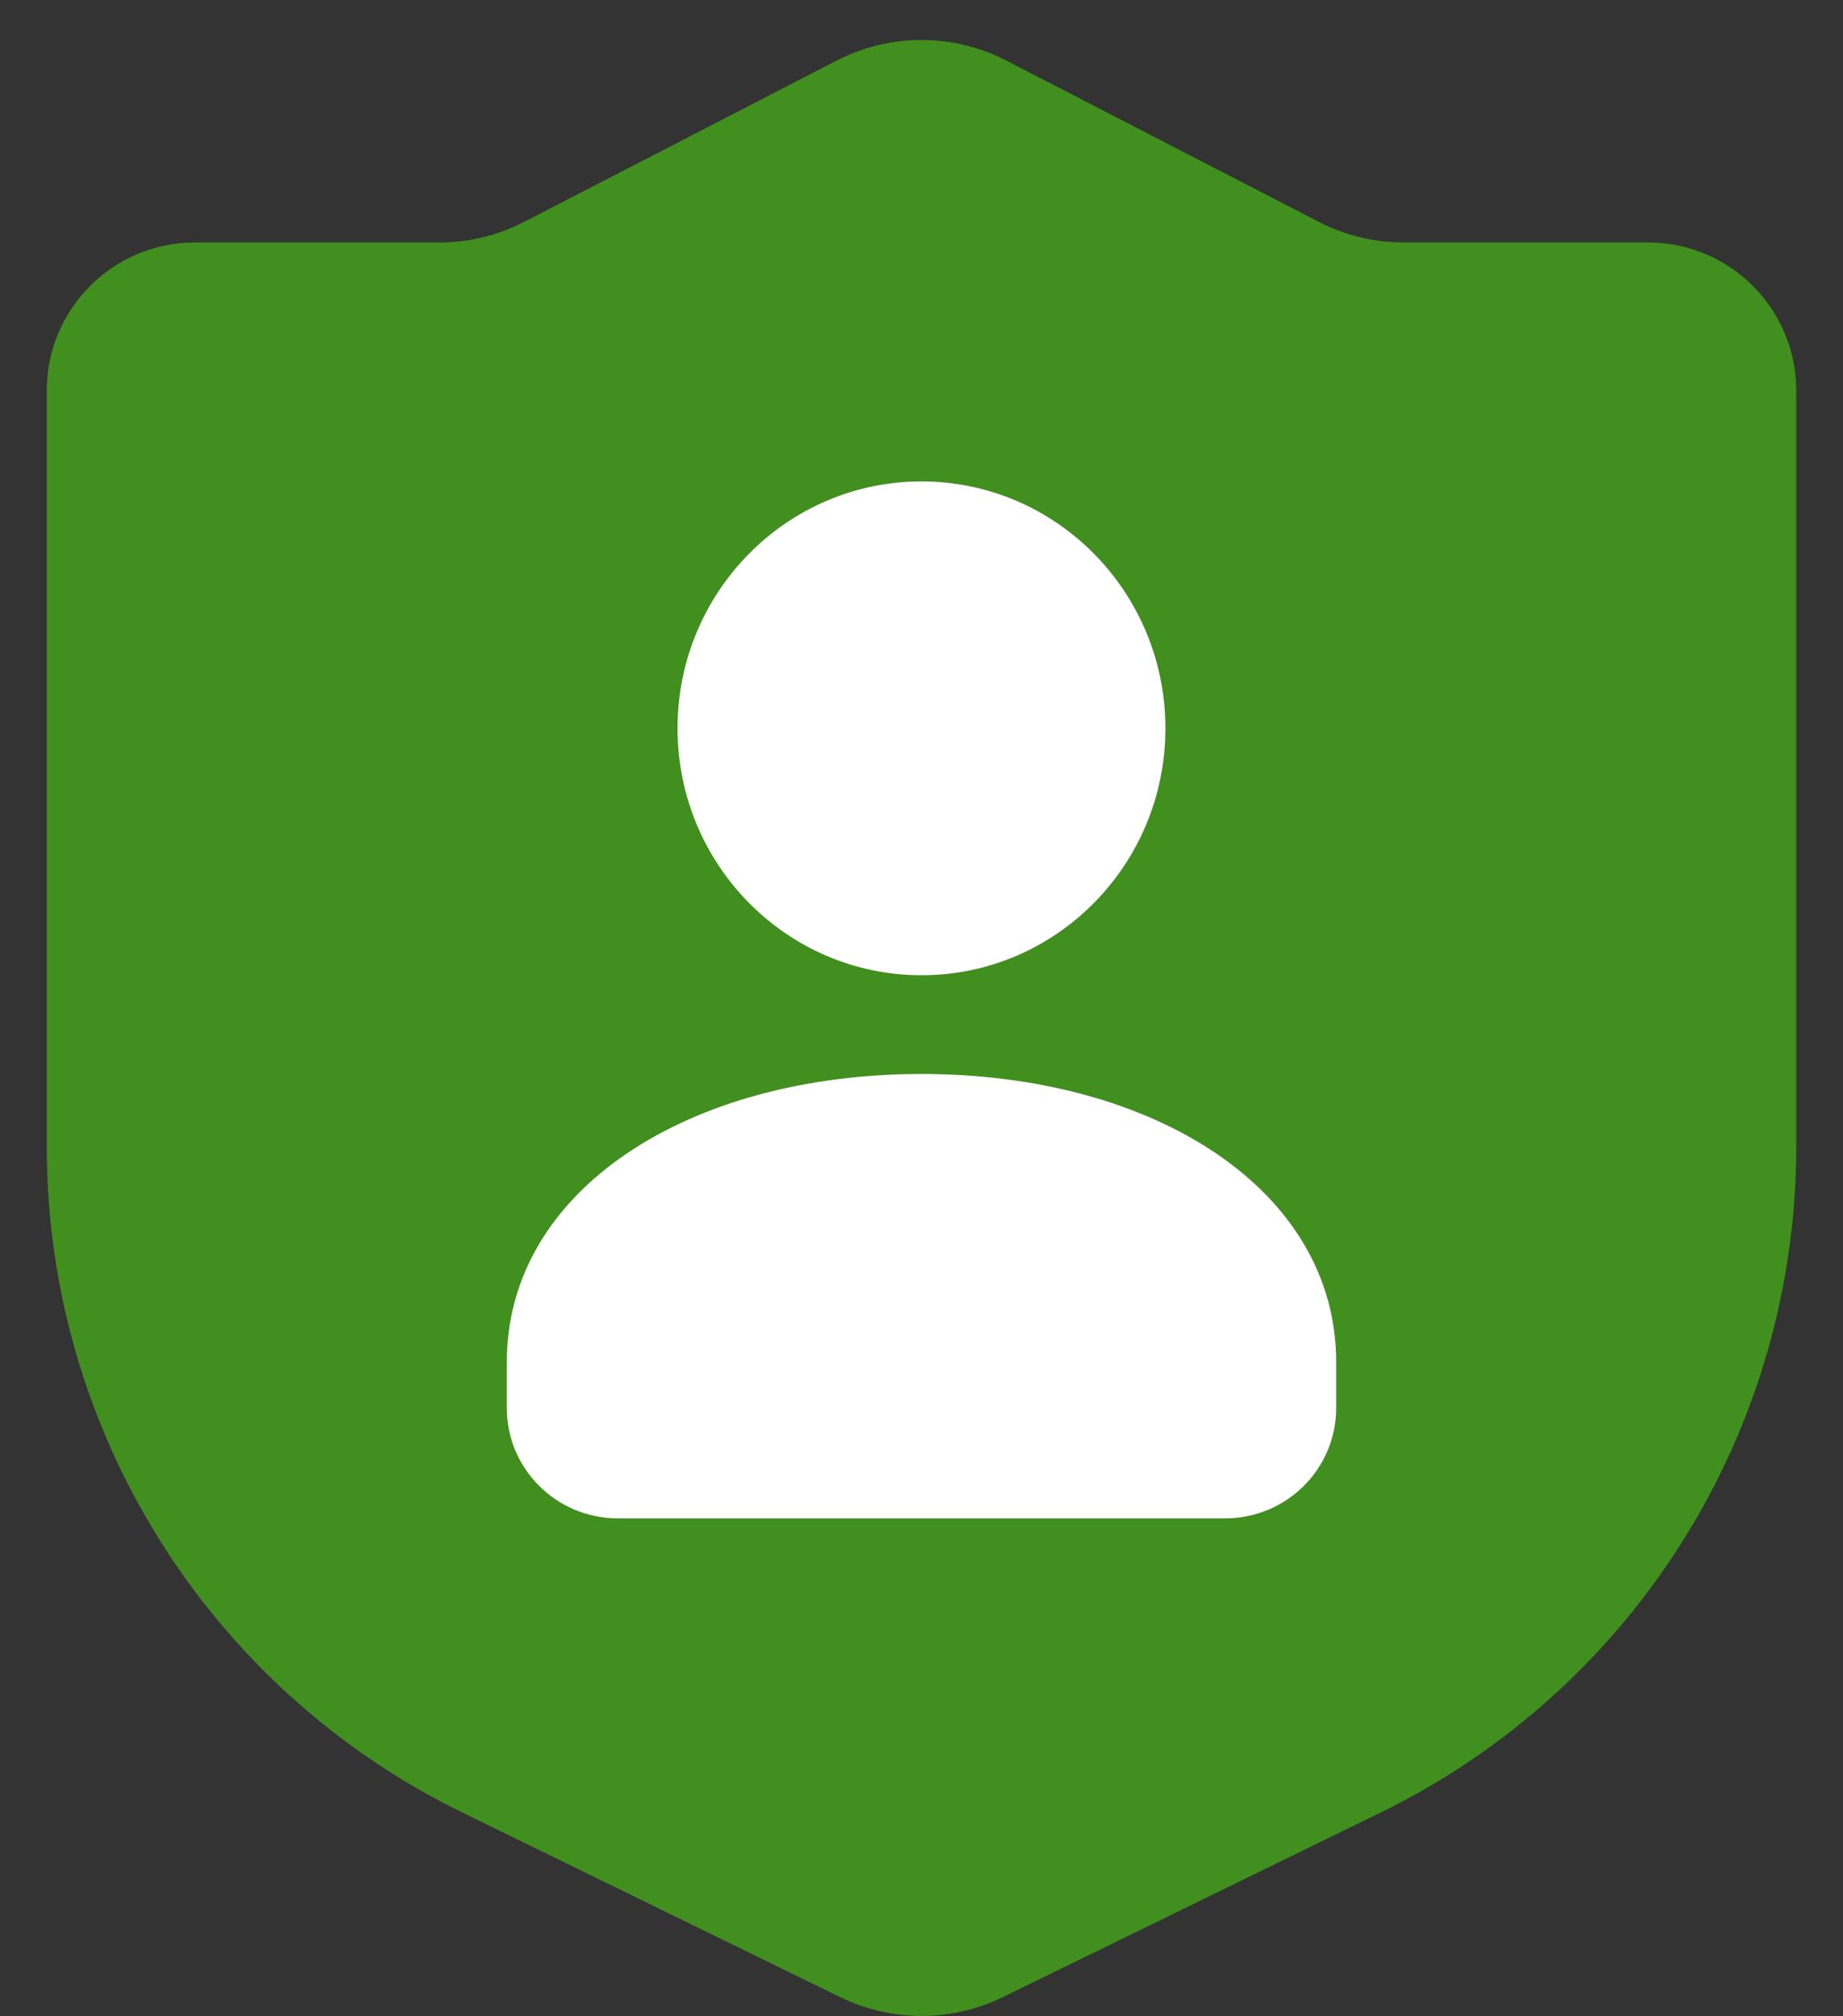
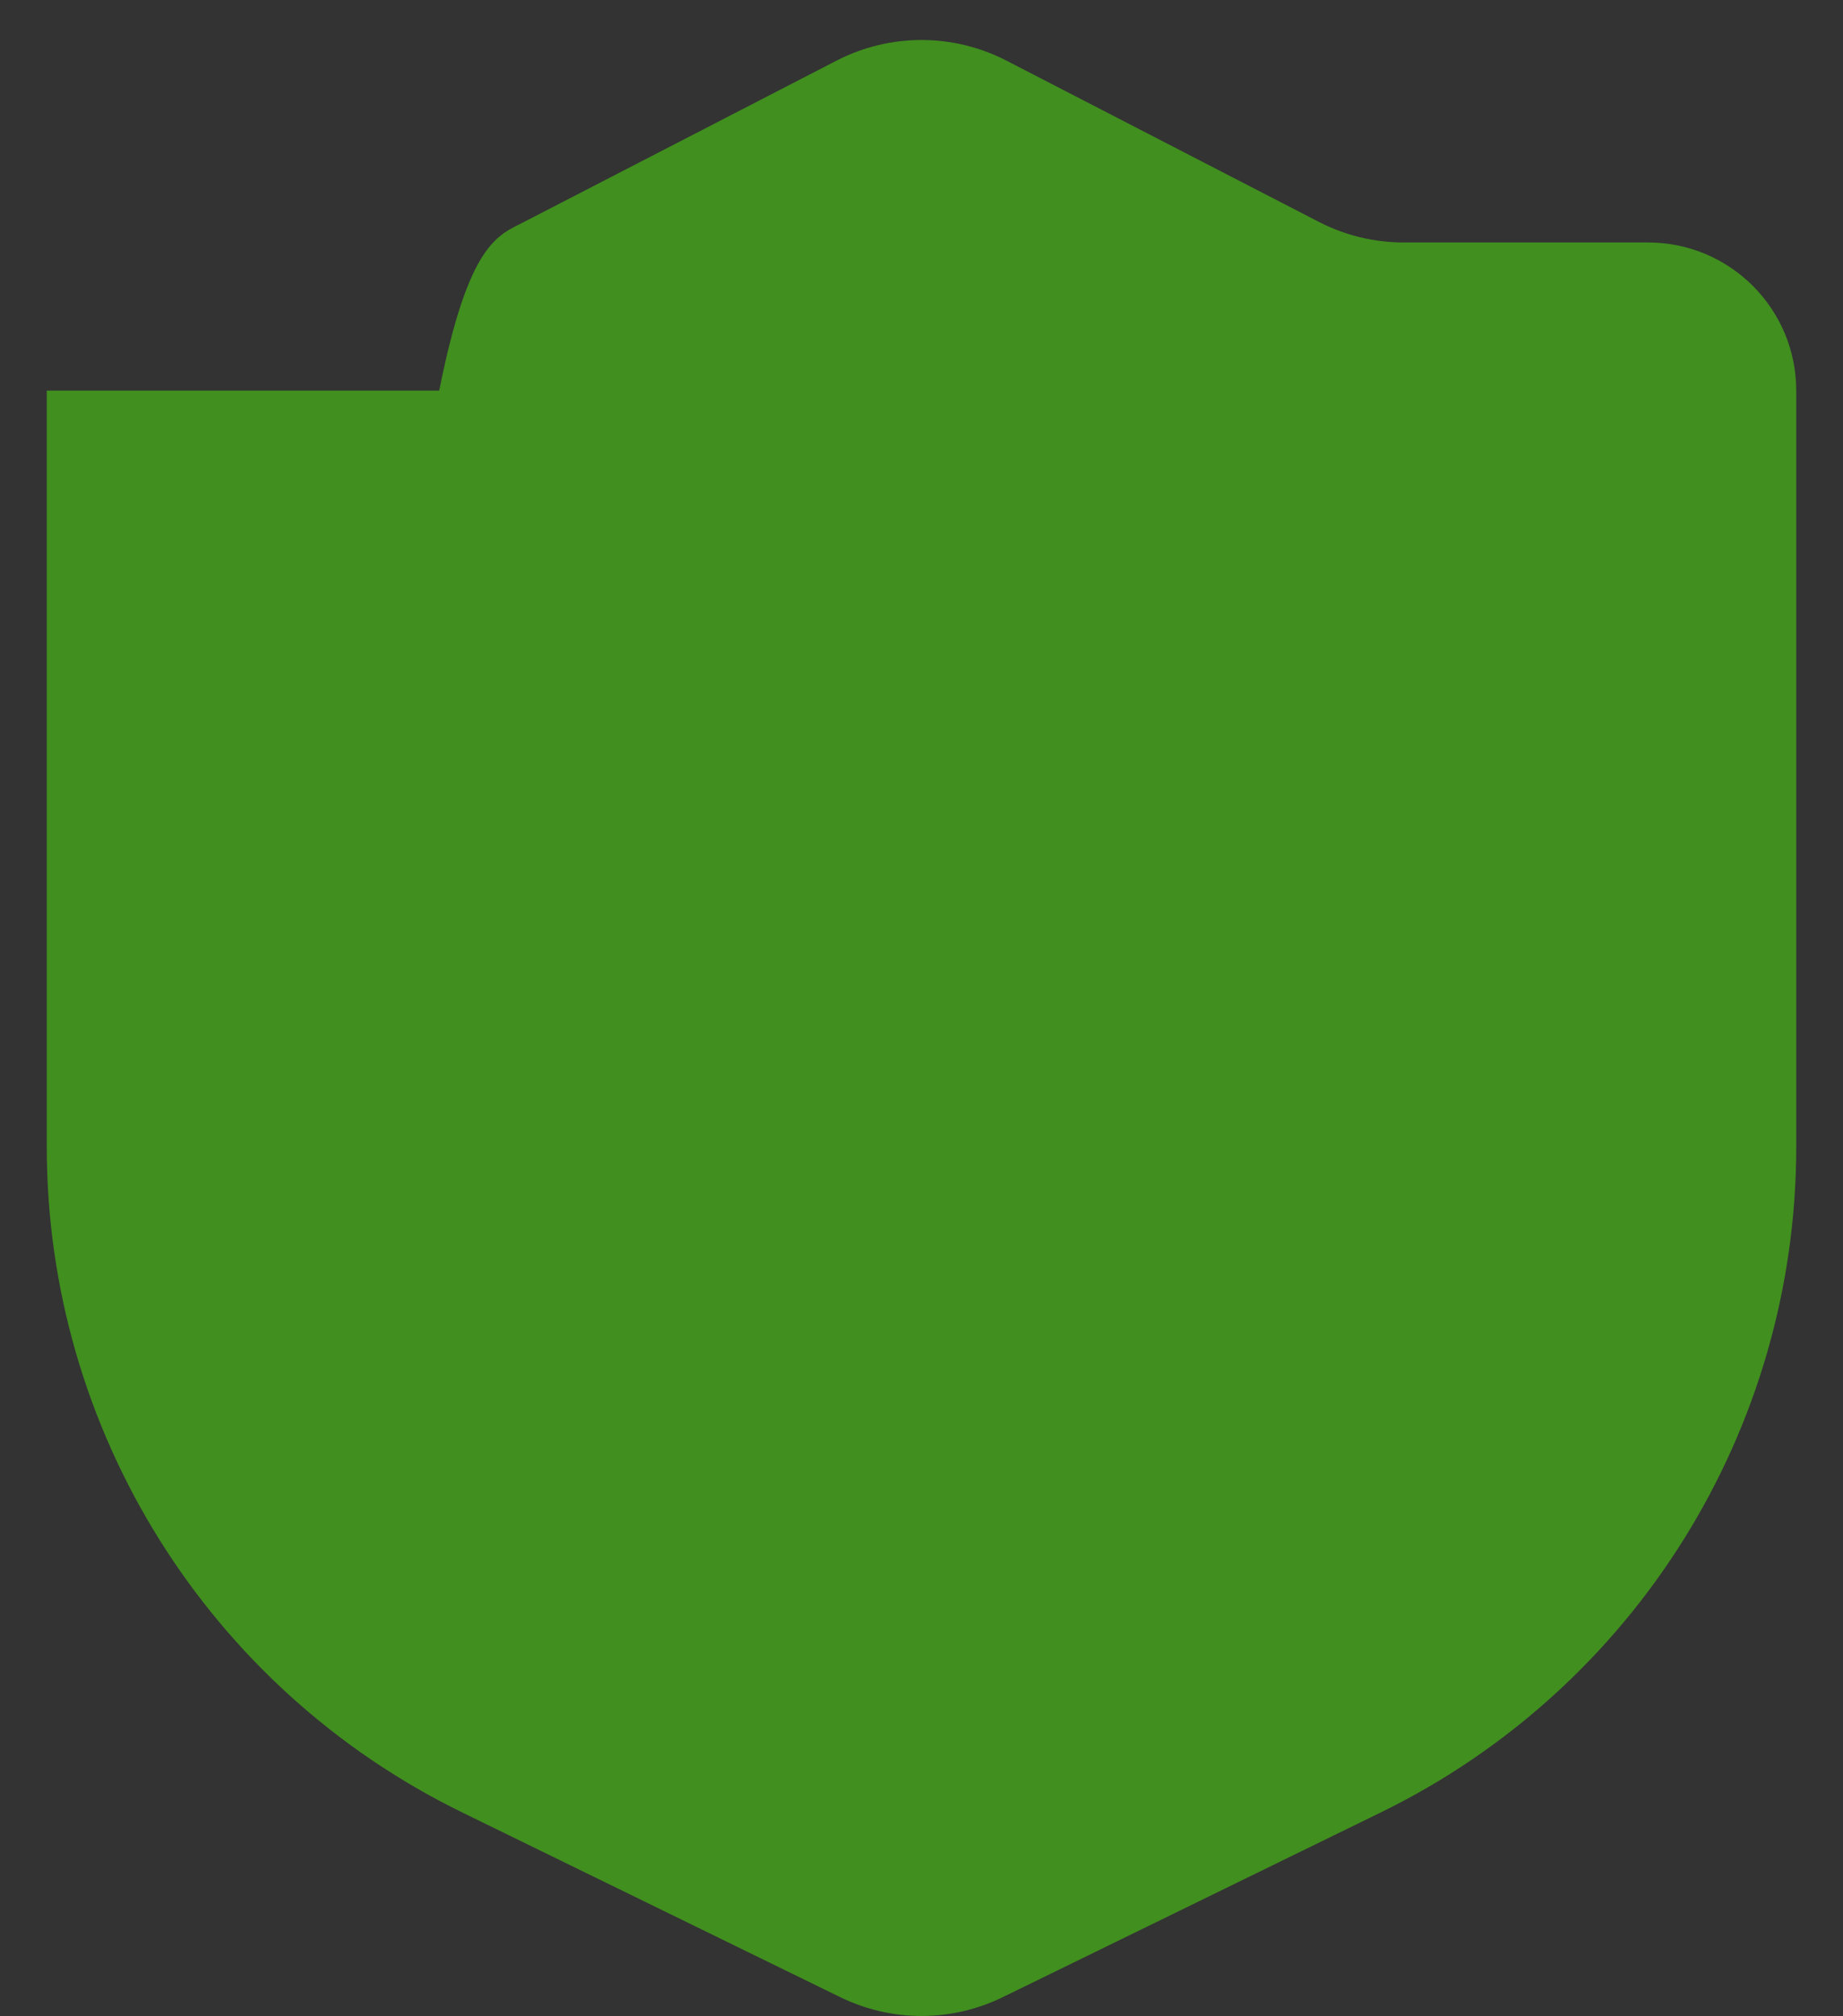
<svg xmlns="http://www.w3.org/2000/svg" width="32" height="35" viewBox="0 0 32 35" fill="none">
  <rect x="0" y="0" width="32" height="35" fill="#333333" stroke="none" />
-   <path d="M0.812 6.781C0.812 5.361 1.964 4.209 3.384 4.209H7.626C8.139 4.209 8.644 4.087 9.1 3.852L14.526 1.052C15.451 0.575 16.549 0.575 17.474 1.052L22.9 3.852C23.356 4.087 23.861 4.209 24.374 4.209H28.616C30.036 4.209 31.188 5.361 31.188 6.781V19.91C31.188 24.822 28.388 29.306 23.974 31.462L17.411 34.668C16.521 35.103 15.479 35.103 14.589 34.668L8.026 31.462C3.612 29.306 0.812 24.822 0.812 19.91V6.781Z" fill="#418F1F" />
-   <path fill-rule="evenodd" clip-rule="evenodd" d="M11.764 12.643C11.764 10.276 13.661 8.357 16 8.357C18.339 8.357 20.235 10.276 20.235 12.643C20.235 15.01 18.339 16.929 16 16.929C13.661 16.929 11.764 15.01 11.764 12.643ZM8.8 23.643C8.8 20.661 11.948 18.643 16 18.643C20.052 18.643 23.2 20.661 23.2 23.643V24.444C23.199 25.501 22.336 26.357 21.27 26.357H10.729C9.664 26.357 8.8 25.501 8.8 24.444V23.643Z" fill="white" />
+   <path d="M0.812 6.781H7.626C8.139 4.209 8.644 4.087 9.1 3.852L14.526 1.052C15.451 0.575 16.549 0.575 17.474 1.052L22.9 3.852C23.356 4.087 23.861 4.209 24.374 4.209H28.616C30.036 4.209 31.188 5.361 31.188 6.781V19.91C31.188 24.822 28.388 29.306 23.974 31.462L17.411 34.668C16.521 35.103 15.479 35.103 14.589 34.668L8.026 31.462C3.612 29.306 0.812 24.822 0.812 19.91V6.781Z" fill="#418F1F" />
</svg>